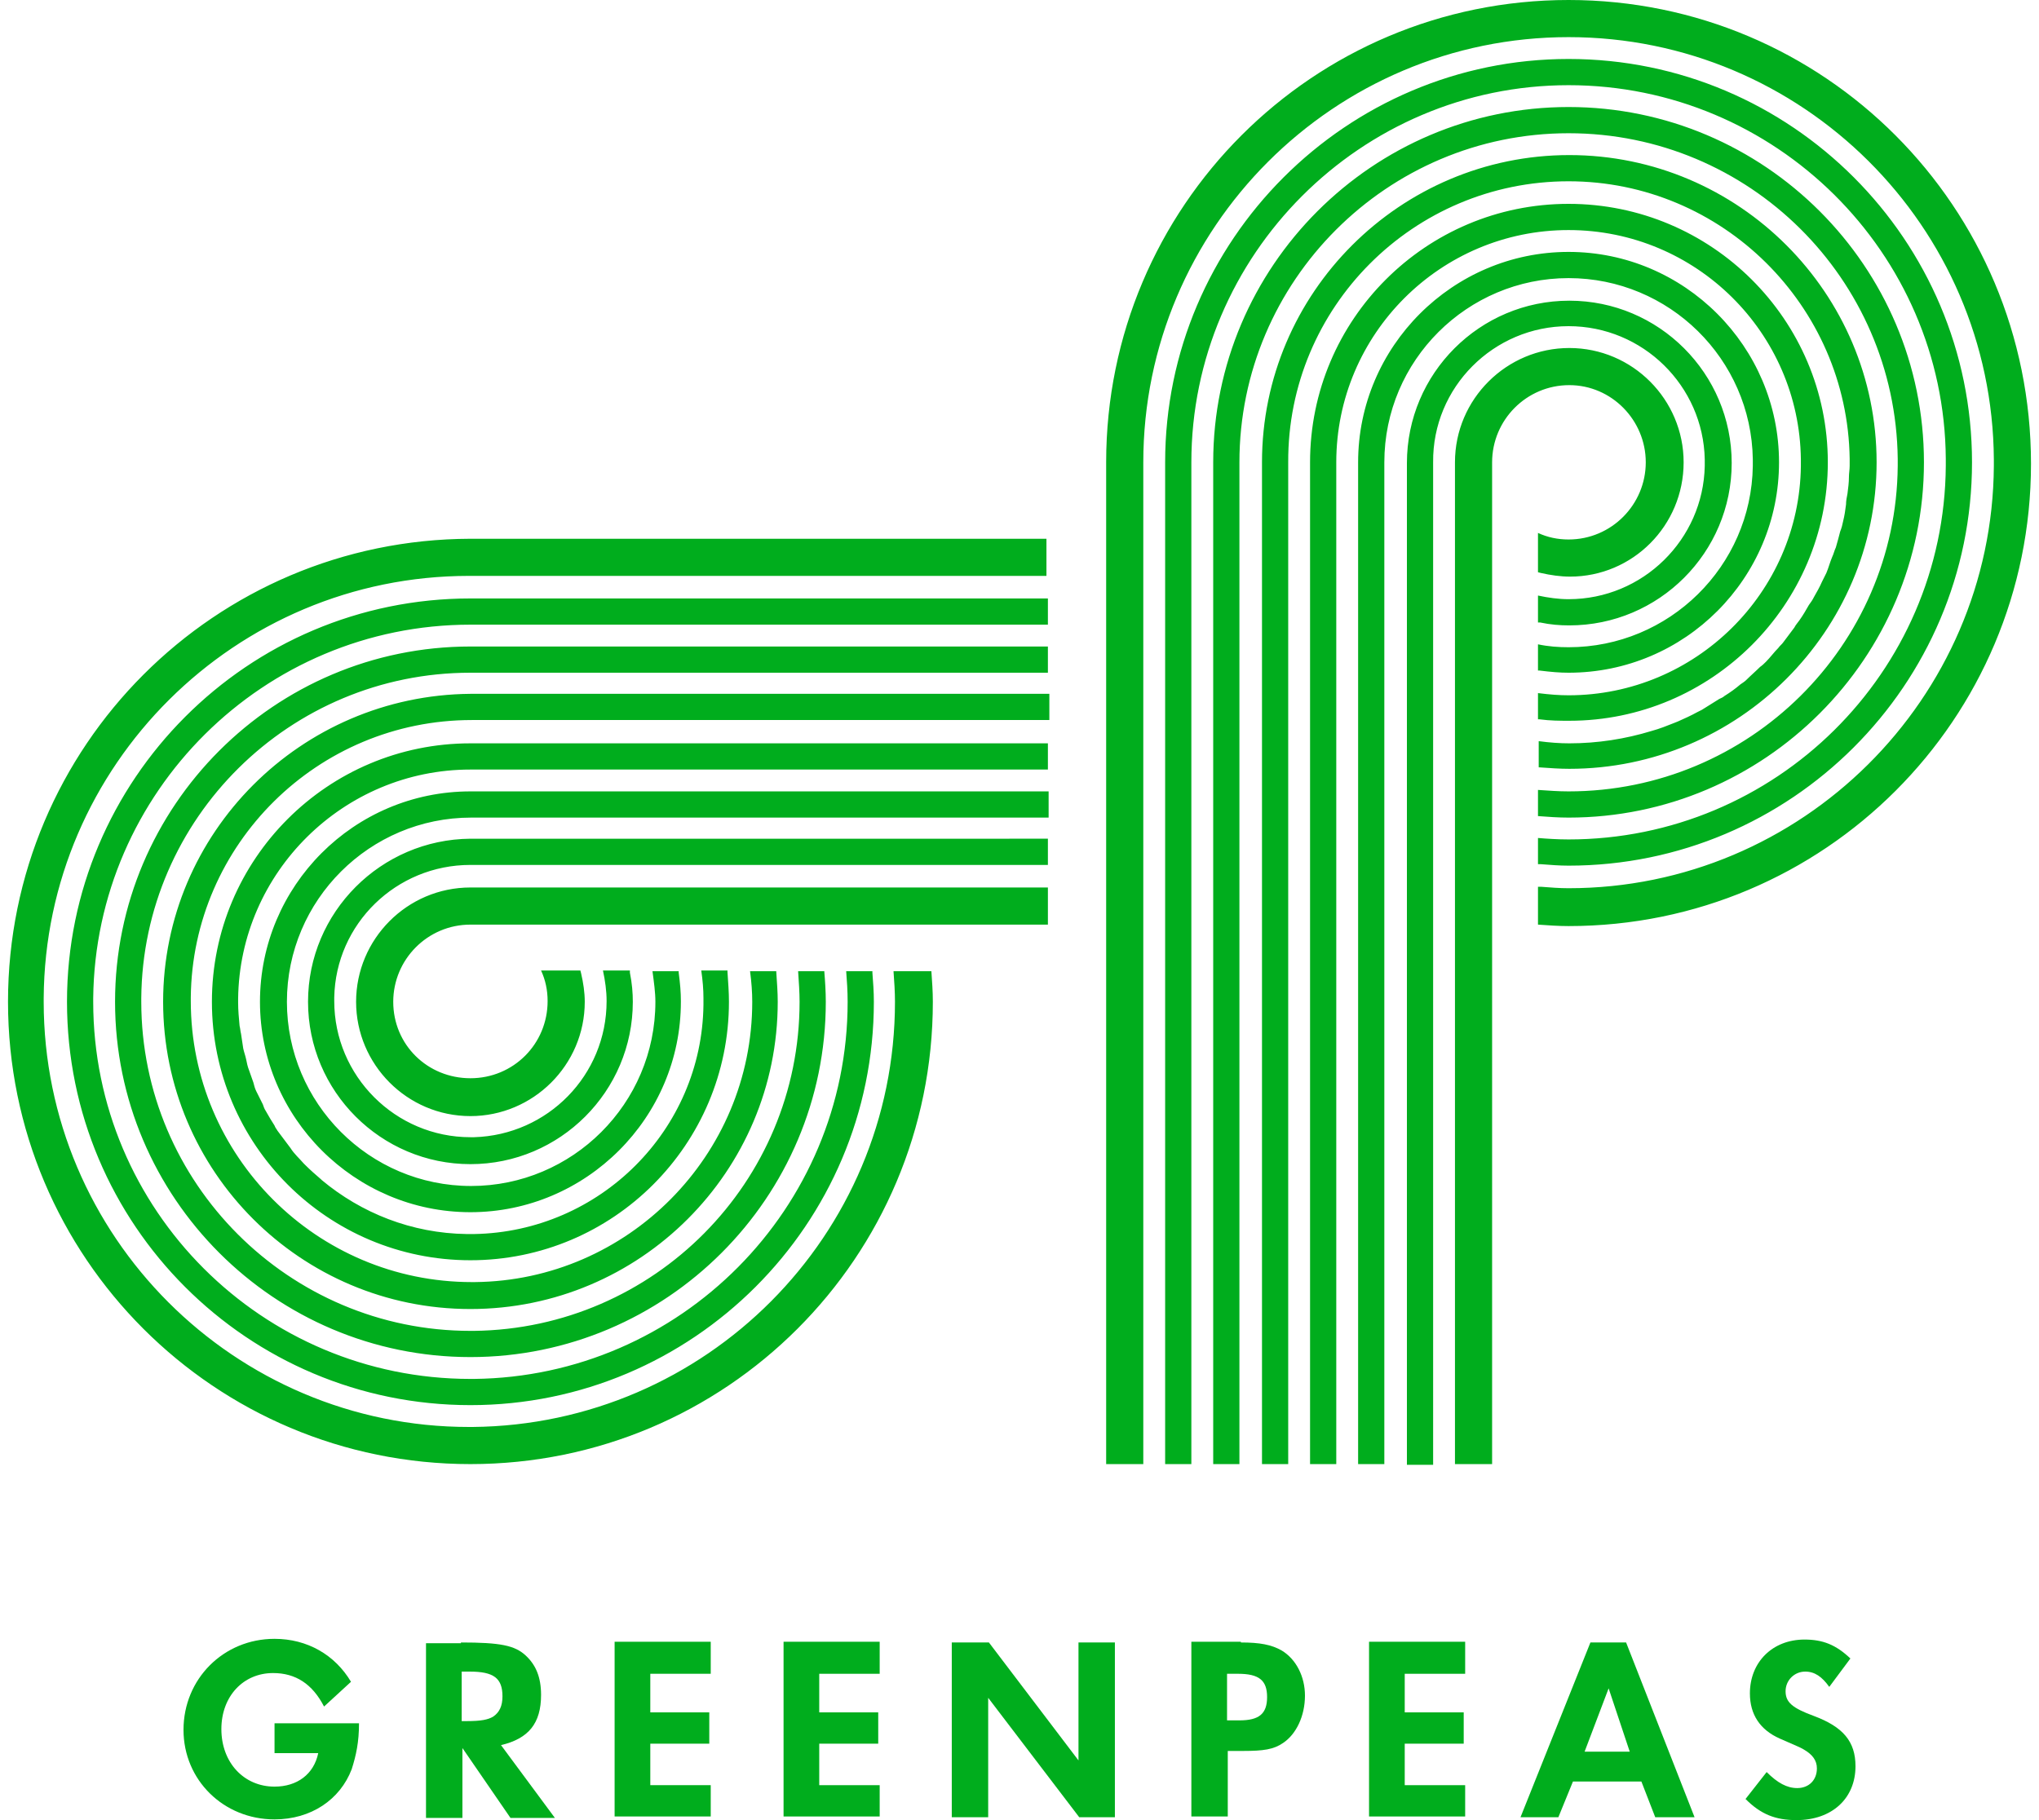
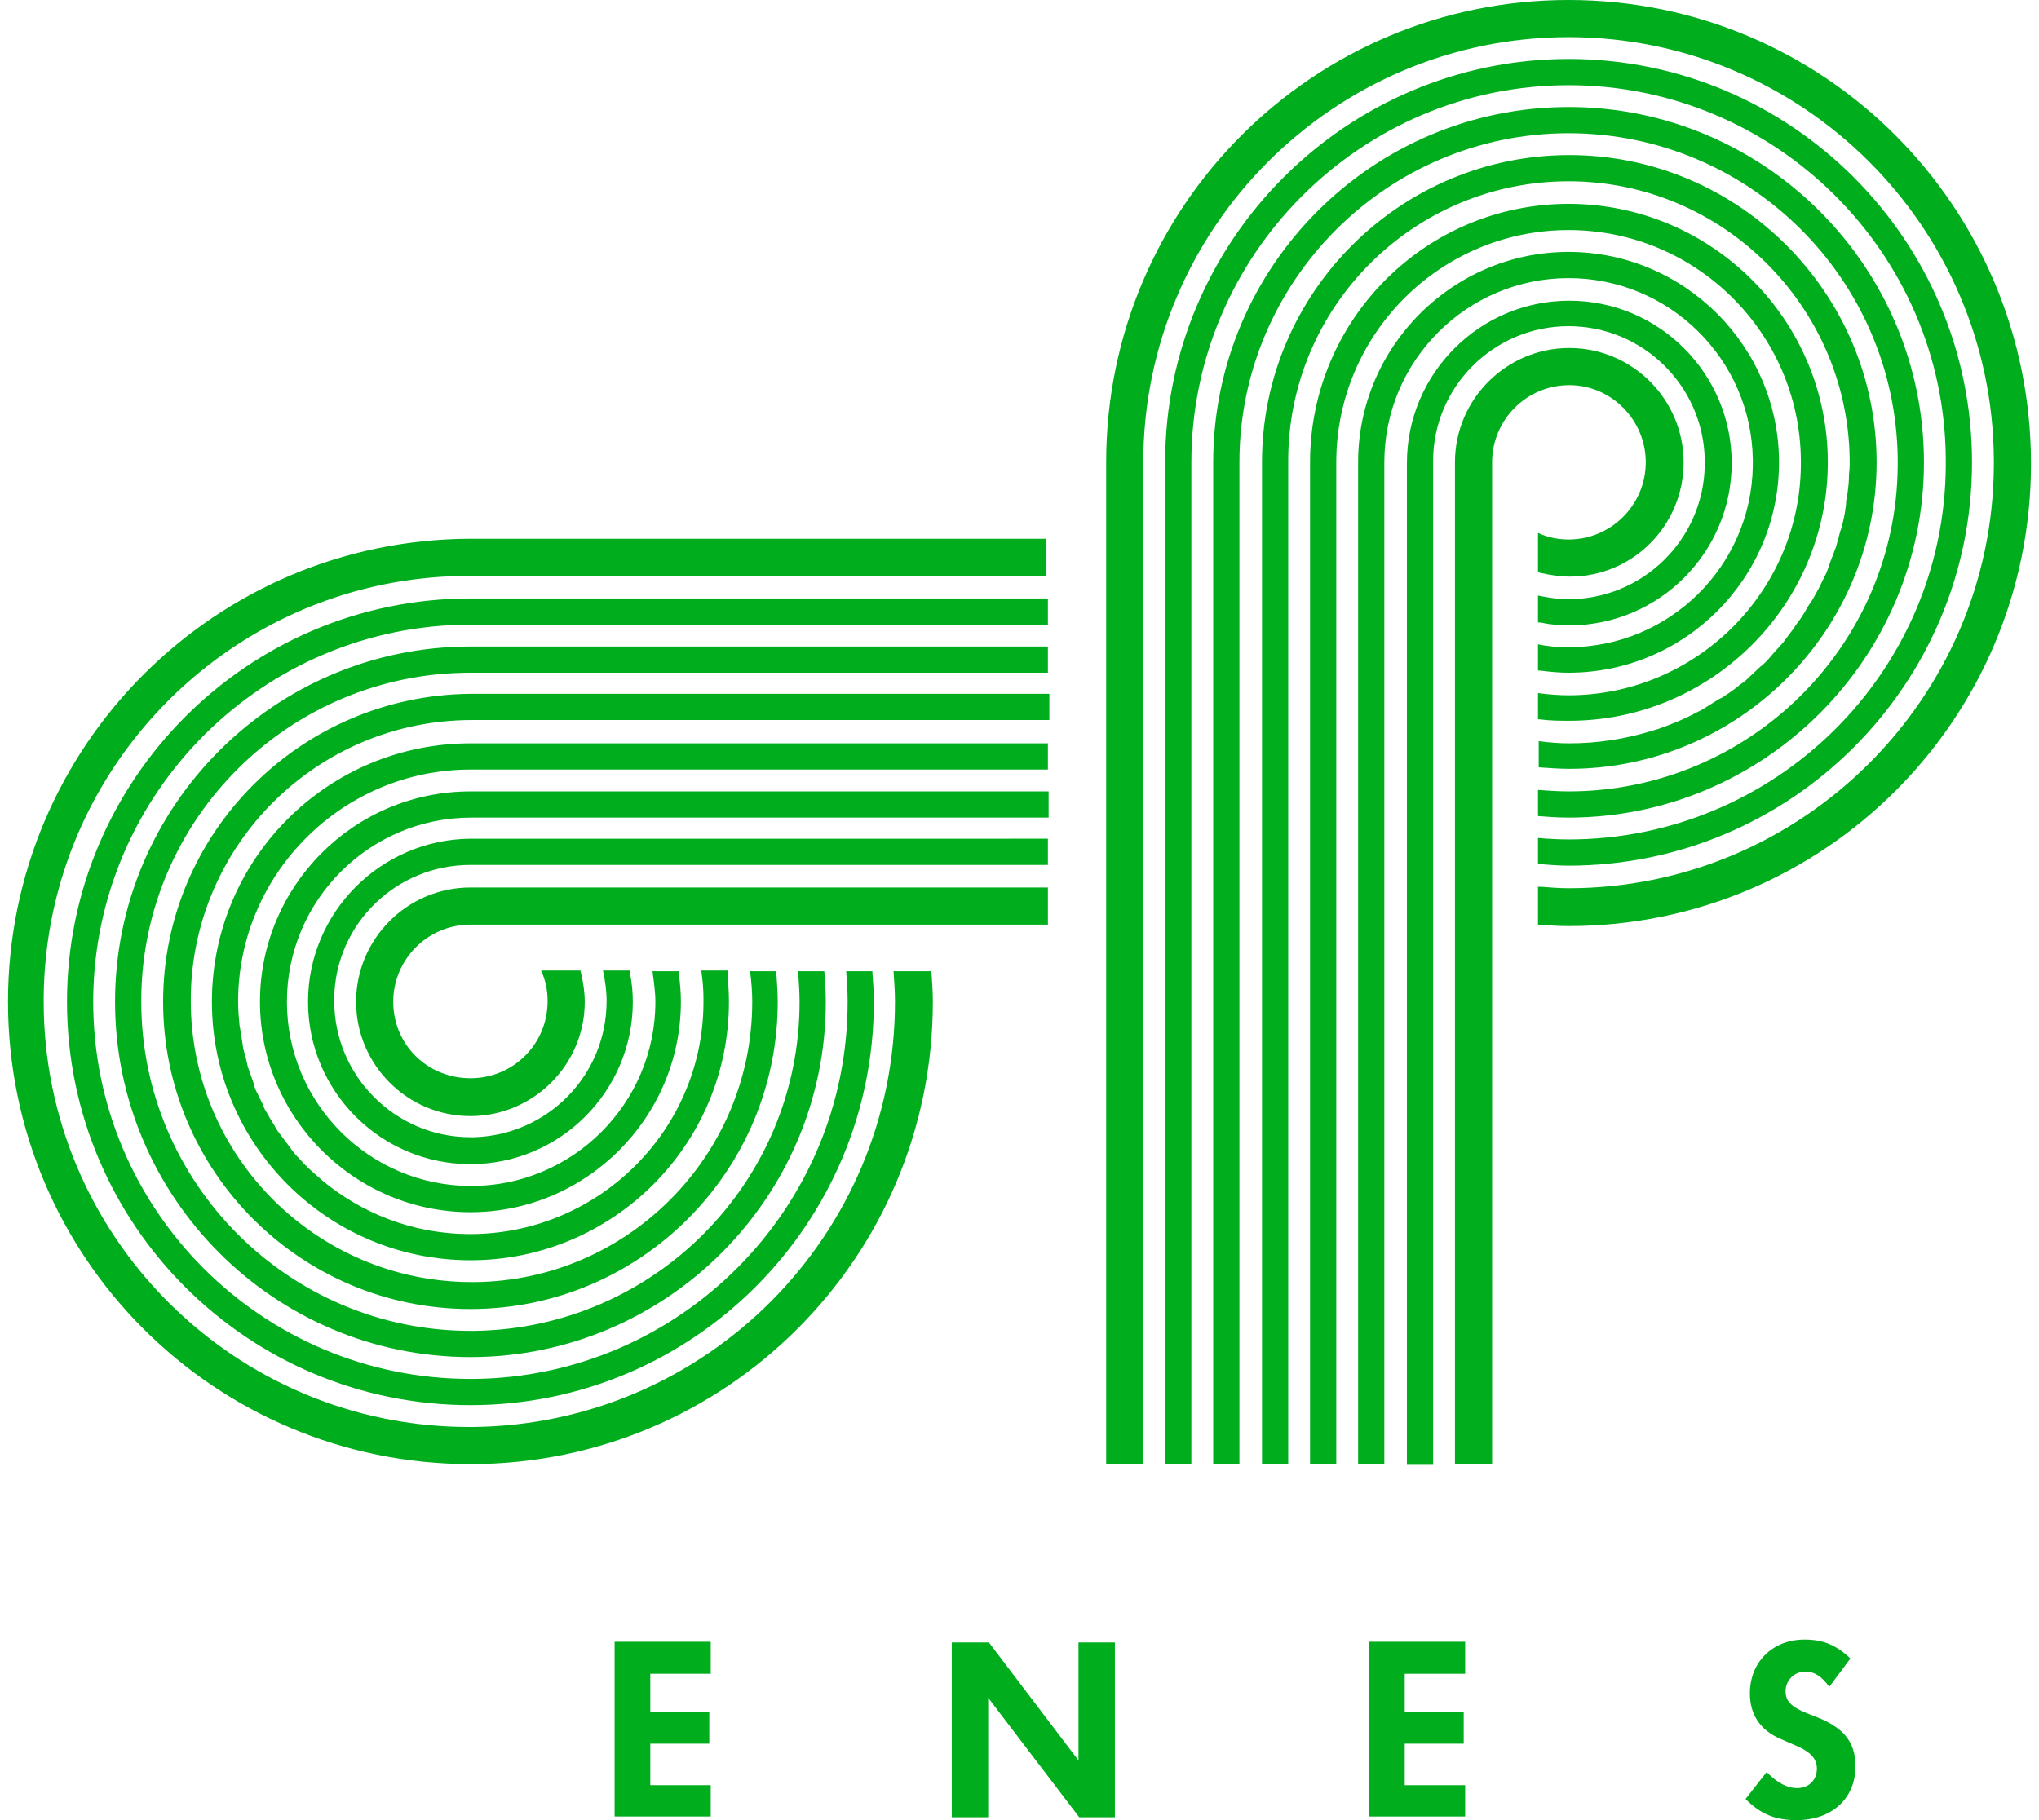
<svg xmlns="http://www.w3.org/2000/svg" version="1.1" id="レイヤー_1" x="0px" y="0px" width="280px" height="250px" viewBox="0 0 280 250" style="enable-background:new 0 0 280 250;" xml:space="preserve">
  <style type="text/css">
	.st0{fill:#00AD1D;}
</style>
  <g>
    <g>
      <path class="st0" d="M9.2,137.6C9.2,168.2,34,193,64.6,193c30.5,0,55.4-24.8,55.4-55.4c0-1.4-0.1-2.7-0.2-4l0-0.2h-3.6    c0.1,1.3,0.2,2.7,0.2,4.2c0,28.4-23,51.5-51.3,51.8v0h-0.5c-28.6,0-51.8-23.2-51.8-51.8v-0.5h0c0.3-28.3,23.4-51.3,51.8-51.3h79.3    v-3.6H64.6C34,82.2,9.2,107.1,9.2,137.6z M15.8,137.6c0,26.9,21.9,48.8,48.8,48.8c26.9,0,48.8-21.9,48.8-48.8    c0-1.4-0.1-2.9-0.2-4.1l0-0.1h-3.6c0.1,1.5,0.2,2.9,0.2,4.2c0,24.8-20,44.9-44.7,45.2v0h-0.5c-24.9,0-45.2-20.3-45.2-45.2v-0.5h0    c0.2-24.7,20.4-44.7,45.2-44.7h79.3v-3.6H64.6C37.7,88.8,15.8,110.7,15.8,137.6z M1.1,137.6c0,35.1,28.4,63.5,63.5,63.5    c35.1,0,63.5-28.4,63.5-63.5c0-1.4-0.1-2.8-0.2-4.2h-5.2c0.1,1.4,0.2,2.8,0.2,4.2c0,32.1-26,58.1-58,58.4v0h-0.5    c-32.2,0-58.4-26.2-58.4-58.4v-0.5h0c0.2-32,26.3-58,58.4-58h79.3v-5.1H64.6C29.5,74.1,1.1,102.5,1.1,137.6z M22.4,137.6    c0,23.3,18.9,42.2,42.2,42.2c23.3,0,42.2-18.9,42.2-42.2c0-1.3-0.1-2.6-0.2-4.1l0-0.1h-3.6c0.2,1.5,0.3,2.9,0.3,4.2    c0,21.1-17.1,38.3-38.1,38.5v0h-0.4c-21.3,0-38.6-17.3-38.6-38.6v-0.5h0c0.2-21,17.4-38.1,38.6-38.1l79.3,0v-3.6H64.6    C41.3,95.5,22.4,114.4,22.4,137.6z M35.7,137.6c0,15.9,13,28.9,28.9,28.9c15.9,0,28.9-13,28.9-28.9v-0.1c0-1.2-0.1-2.4-0.3-3.9    l0-0.2h-3.6c0.2,1.5,0.4,2.9,0.4,4.2c0,14-11.4,25.3-25.3,25.3v0c-14,0-25.3-11.4-25.3-25.3c0-14,11.4-25.3,25.3-25.3h79.3v-3.6    H64.6C48.6,108.7,35.7,121.7,35.7,137.6z M42.3,137.6c0,12.3,10,22.3,22.3,22.3c0,0,0,0,0,0c12.3,0,22.3-10,22.3-22.3    c0-1.2-0.1-2.5-0.4-4l0-0.3h-3.7c0.3,1.4,0.5,2.8,0.5,4.2c0,10.2-8.1,18.4-18.2,18.7v0h-0.5c-10.3,0-18.7-8.4-18.7-18.7v-0.5h0    c0.2-10.1,8.5-18.2,18.7-18.2h79.3v-3.6H64.6C52.3,115.3,42.3,125.3,42.3,137.6z M29.1,137.6c0,19.6,15.9,35.5,35.5,35.5    c0,0,0,0,0,0c19.6,0,35.5-15.9,35.5-35.5c0-1.3-0.1-2.6-0.2-4.1l0-0.2h-3.6c0.2,1.4,0.3,2.6,0.3,3.8h0v0.4c0,0,0,0,0,0v0.5h0    c-0.2,17.2-14.2,31.2-31.5,31.5v0h-0.9v0c0,0-0.1,0-0.1,0c-7.6-0.1-14.5-2.9-19.9-7.4c0,0,0,0-0.1-0.1c-0.7-0.6-1.5-1.3-2.2-2    c-0.1-0.1-0.1-0.1-0.2-0.2c-0.6-0.7-1.3-1.3-1.8-2.1c-0.1-0.1-0.2-0.3-0.3-0.4c-0.5-0.7-1-1.3-1.5-2c-0.1-0.2-0.3-0.4-0.4-0.7    c-0.4-0.6-0.8-1.3-1.2-2c-0.2-0.3-0.3-0.6-0.4-0.9c-0.3-0.6-0.6-1.2-0.9-1.8c-0.2-0.4-0.3-0.8-0.4-1.2c-0.2-0.6-0.4-1.1-0.6-1.7    c-0.2-0.5-0.3-1-0.4-1.5c-0.1-0.5-0.3-1-0.4-1.5c-0.1-0.7-0.2-1.4-0.3-2c-0.1-0.4-0.1-0.7-0.2-1.1c-0.1-1.1-0.2-2.1-0.2-3.2v-0.5    h0c0.2-17.4,14.5-31.5,31.9-31.5h79.3v-3.6H64.6C45,102.1,29.1,118,29.1,137.6z M48.9,137.6c0,8.6,7,15.7,15.7,15.7    c8.6,0,15.7-7,15.7-15.7c0-1.3-0.2-2.6-0.5-3.9l-0.1-0.4h-5.4c0.6,1.3,0.9,2.7,0.9,4.2c0,5.9-4.7,10.6-10.6,10.6    S54,143.5,54,137.6c0-5.8,4.7-10.6,10.6-10.6h79.3v-5.1H64.6C55.9,121.9,48.9,129,48.9,137.6z M215.4,38.2    c13.8,0,25.1,11.1,25.3,24.9h0V64h0c-0.2,13.8-11.5,24.9-25.3,24.9c-1.4,0-2.8-0.1-4.2-0.4v3.6l0.2,0c1.6,0.2,2.8,0.3,4,0.3    c16,0,28.9-13,28.9-28.9v0c0-15.9-13-28.9-28.9-28.9c-15.9,0-28.9,13-28.9,28.9v137.6h3.6V63.5C190.1,49.5,201.5,38.2,215.4,38.2z     M215.4,11.7c28.4,0,51.6,23,51.8,51.3V64c-0.2,28.4-23.4,51.3-51.8,51.3c-1.5,0-3-0.1-4.2-0.2v3.6l0.4,0c1.3,0.1,2.5,0.2,3.8,0.2    c30.5,0,55.4-24.8,55.4-55.4v0c0-30.5-24.8-55.4-55.4-55.4C184.9,8.1,160,33,160,63.5v137.6h3.6V63.5    C163.6,35,186.9,11.7,215.4,11.7z M226,63.5c0,5.8-4.7,10.6-10.6,10.6c-1.5,0-2.9-0.3-4.2-0.9v5.4l0.4,0.1c1.3,0.3,2.7,0.5,4,0.5    c8.6,0,15.6-7,15.6-15.7v0c0-8.6-7-15.7-15.7-15.7c-8.6,0-15.7,7-15.7,15.7v137.6h5.1V63.5c0-5.8,4.7-10.6,10.6-10.6    C221.3,52.9,226,57.7,226,63.5z M215.4,0c-35.1,0-63.5,28.4-63.5,63.5v137.6h5.1V63.5c0-32.2,26.2-58.4,58.4-58.4    c32.1,0,58.2,26,58.4,58V64c-0.2,32-26.4,58-58.4,58c-1.3,0-2.5-0.1-3.8-0.2l-0.4,0v5.2c1.4,0.1,2.8,0.2,4.2,0.2    c35.1,0,63.5-28.4,63.5-63.5C278.9,28.4,250.5,0,215.4,0z M215.4,24.9c21.1,0,38.3,17.1,38.6,38.1h0v0.4c0,0,0,0,0,0V64l0,0    c0,0.5-0.1,1-0.1,1.5c0,0.8-0.1,1.5-0.2,2.3c-0.1,0.5-0.2,1-0.2,1.5c-0.1,0.8-0.2,1.5-0.4,2.3c-0.1,0.5-0.2,0.9-0.4,1.4    c-0.2,0.8-0.4,1.5-0.6,2.2c-0.2,0.4-0.3,0.9-0.5,1.3c-0.3,0.7-0.5,1.5-0.8,2.2c-0.2,0.4-0.4,0.8-0.6,1.2c-0.3,0.7-0.7,1.4-1.1,2.1    c-0.2,0.4-0.4,0.7-0.7,1.1c-0.4,0.7-0.8,1.4-1.3,2.1c-0.2,0.3-0.5,0.6-0.7,1c-0.5,0.7-1,1.3-1.5,2c-0.2,0.3-0.5,0.5-0.7,0.8    c-0.6,0.6-1.1,1.3-1.7,1.9c-0.2,0.2-0.5,0.5-0.8,0.7c-0.6,0.6-1.3,1.2-1.9,1.8c-0.2,0.2-0.5,0.4-0.8,0.6c-0.7,0.6-1.4,1.1-2.2,1.6    c-0.2,0.2-0.5,0.3-0.7,0.4c-0.8,0.5-1.6,1-2.4,1.5c-0.2,0.1-0.4,0.2-0.6,0.3c-0.9,0.5-1.8,0.9-2.7,1.3c-0.2,0.1-0.3,0.1-0.5,0.2    c-1,0.4-2,0.8-3.1,1.1c0,0,0,0,0,0c-3.6,1.1-7.4,1.7-11.3,1.7c-1.3,0-2.7-0.1-4.2-0.3v3.6l0.1,0c1.4,0.1,2.8,0.2,4.1,0.2    c23.2,0,42.2-18.9,42.2-42.1v0c0-23.2-18.9-42.2-42.2-42.2c-23.2,0-42.2,18.9-42.2,42.2v137.6h3.6V63.5    C176.8,42.2,194.1,24.9,215.4,24.9z M215.4,18.3c24.8,0,44.9,20,45.2,44.7V64c-0.2,24.7-20.4,44.7-45.2,44.7    c-1.4,0-2.7-0.1-4.2-0.2v3.6l0.1,0c1.3,0.1,2.7,0.2,4.1,0.2c26.9,0,48.8-21.9,48.8-48.8v0c0-26.9-21.9-48.8-48.8-48.8    c-26.9,0-48.8,21.9-48.8,48.8v137.6h3.6V63.5C170.2,38.6,190.5,18.3,215.4,18.3z M215.4,44.8c10.2,0,18.5,8.2,18.7,18.3h0V64h0    c-0.2,10.1-8.5,18.3-18.7,18.3c-1.4,0-2.8-0.2-4.2-0.5v3.7l0.3,0c1.4,0.3,2.7,0.4,4,0.4c12.3,0,22.3-10,22.3-22.3v0    c0-12.3-10-22.3-22.3-22.3c-12.3,0-22.3,10-22.3,22.3v137.6h3.6V63.5C196.7,53.2,205.1,44.8,215.4,44.8z M215.4,31.6    c17.5,0,31.7,14.1,31.9,31.5l0,0V64l0,0c-0.2,17.4-14.5,31.5-31.9,31.5c-1.3,0-2.6-0.1-4.2-0.3v3.6l0.2,0c1.5,0.2,2.8,0.2,4.1,0.2    C235,99,251,83.1,251,63.5v0C251,43.9,235,28,215.4,28c-19.6,0-35.5,15.9-35.5,35.5v137.6h3.6V63.5    C183.5,45.9,197.8,31.6,215.4,31.6z" />
      <g>
-         <path class="st0" d="M44.5,234.4c-1.6-3.1-3.9-4.6-7-4.6c-4.1,0-7.1,3.2-7.1,7.7c0,4.6,3.1,7.9,7.3,7.9c3.1,0,5.4-1.7,6-4.6h-6     v-4.1h11.6c0,2.6-0.4,4.4-1,6.3c-1.6,4.2-5.6,6.9-10.6,6.9c-7,0-12.5-5.4-12.5-12.3c0-7,5.5-12.5,12.5-12.5     c4.5,0,8.3,2.2,10.5,5.9L44.5,234.4z" />
-         <path class="st0" d="M63.3,225.6c5.4,0,7.4,0.4,8.9,1.8c1.4,1.3,2.1,3,2.1,5.4c0,3.9-1.7,6-5.5,6.9l7.4,10h-6.1l-6.6-9.6v9.6h-5     v-24H63.3z M63.4,236.4h0.7c2,0,2.9-0.2,3.6-0.6c0.9-0.6,1.3-1.5,1.3-2.8c0-2.5-1.2-3.4-4.5-3.4h-1.1V236.4z" />
        <path class="st0" d="M97.6,229.9h-8.3v5.3h8.1v4.3h-8.1v5.7h8.3v4.3H84.4v-24h13.2V229.9z" />
-         <path class="st0" d="M120.8,229.9h-8.3v5.3h8.1v4.3h-8.1v5.7h8.3v4.3h-13.2v-24h13.2V229.9z" />
        <path class="st0" d="M153.2,249.6h-5l-12.5-16.4v16.4h-5v-24h5.1l12.3,16.2v-16.2h5V249.6z" />
-         <path class="st0" d="M170.4,225.6c2.6,0,4.2,0.3,5.6,1.1c2,1.2,3.2,3.6,3.2,6.2c0,2.8-1.2,5.3-3,6.5c-1.3,0.9-2.7,1.1-5.5,1.1     h-2.1v9h-5v-24H170.4z M168.5,236.3h1.7c2.7,0,3.8-0.9,3.8-3.2c0-2.3-1.1-3.2-4-3.2h-1.5V236.3z" />
        <path class="st0" d="M201.2,229.9h-8.3v5.3h8.1v4.3h-8.1v5.7h8.3v4.3h-13.2v-24h13.2V229.9z" />
-         <path class="st0" d="M232.7,249.6h-5.4l-1.9-4.9h-9.4l-2,4.9h-5.2l9.6-24h4.9L232.7,249.6z M217.6,240.6h6.2l-2.9-8.7     L217.6,240.6z" />
        <path class="st0" d="M251.2,231.7c-1-1.4-2-2.1-3.3-2.1c-1.5,0-2.7,1.2-2.7,2.7c0,1.5,0.9,2.3,3.9,3.4c4,1.5,5.7,3.5,5.7,6.9     c0,4.4-3.2,7.4-8.1,7.4c-2.9,0-4.9-0.8-7-2.9l2.9-3.7c1.5,1.5,2.8,2.2,4.2,2.2c1.6,0,2.7-1.1,2.7-2.7c0-1.1-0.6-1.9-1.8-2.6     c-0.7-0.4-0.6-0.3-3.3-1.5c-2.7-1.2-4.1-3.3-4.1-6.2c0-4.3,3.1-7.4,7.5-7.4c2.5,0,4.3,0.7,6.3,2.6L251.2,231.7z" />
      </g>
    </g>
  </g>
</svg>